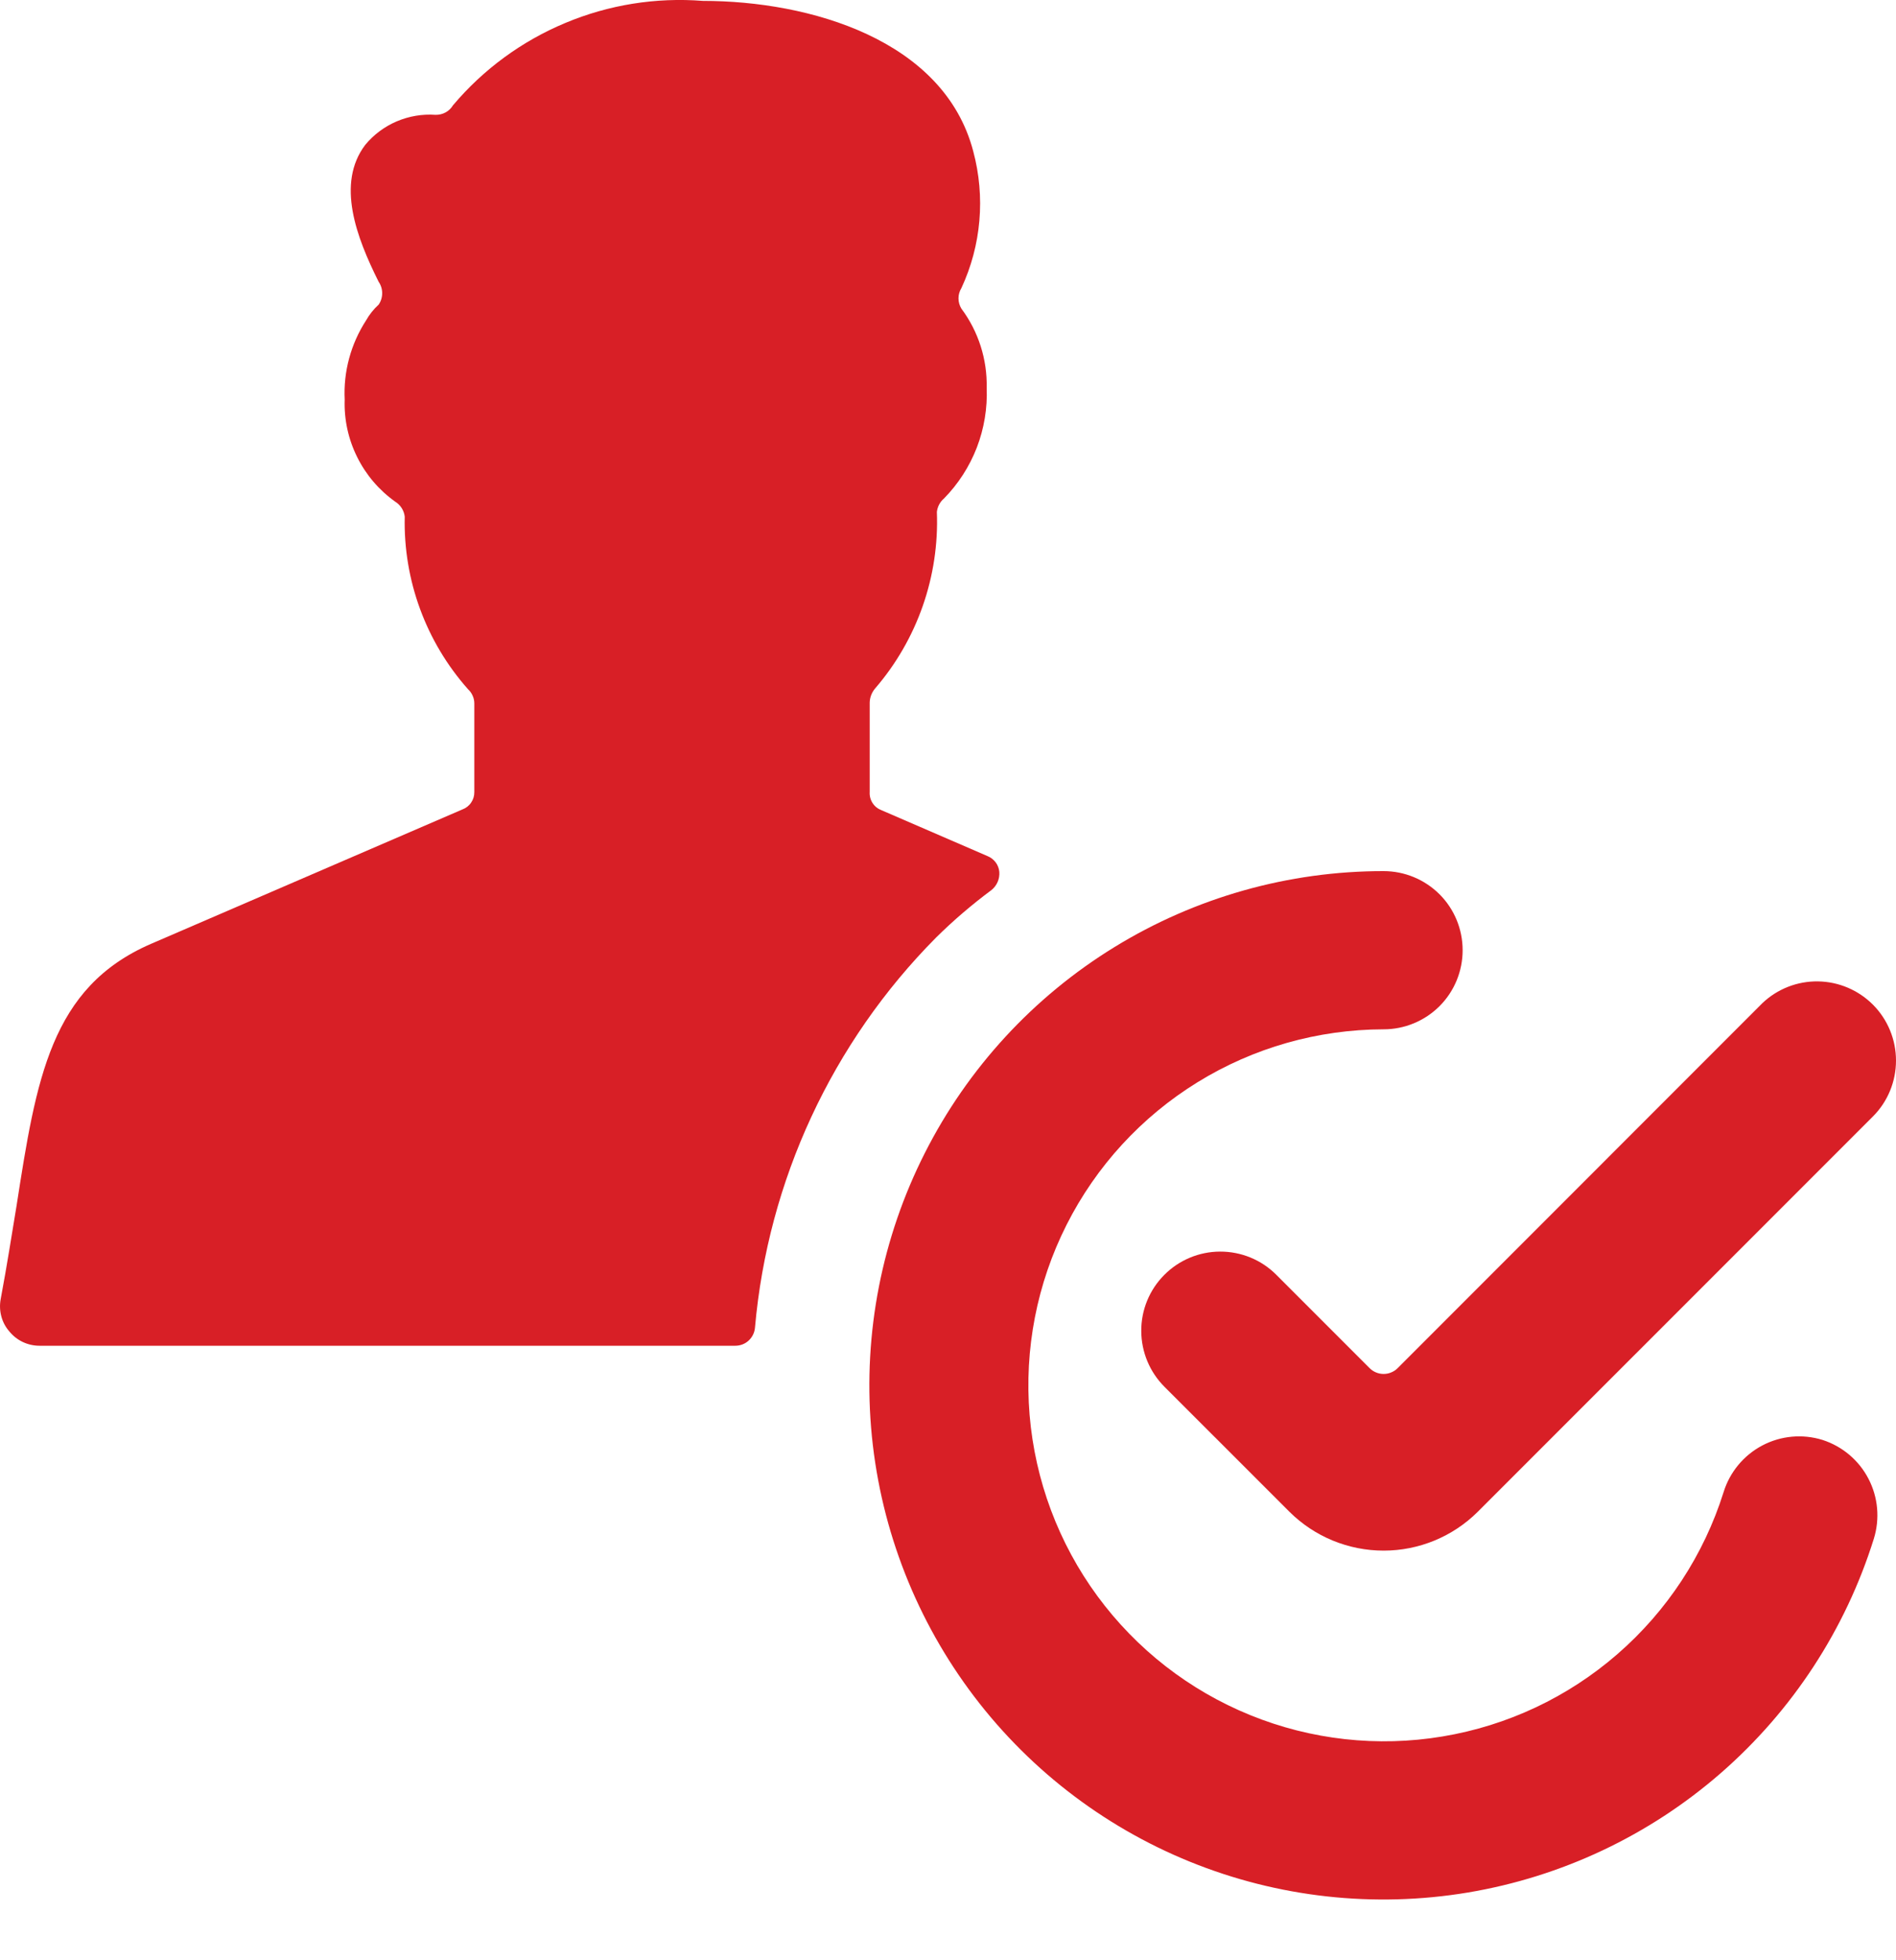
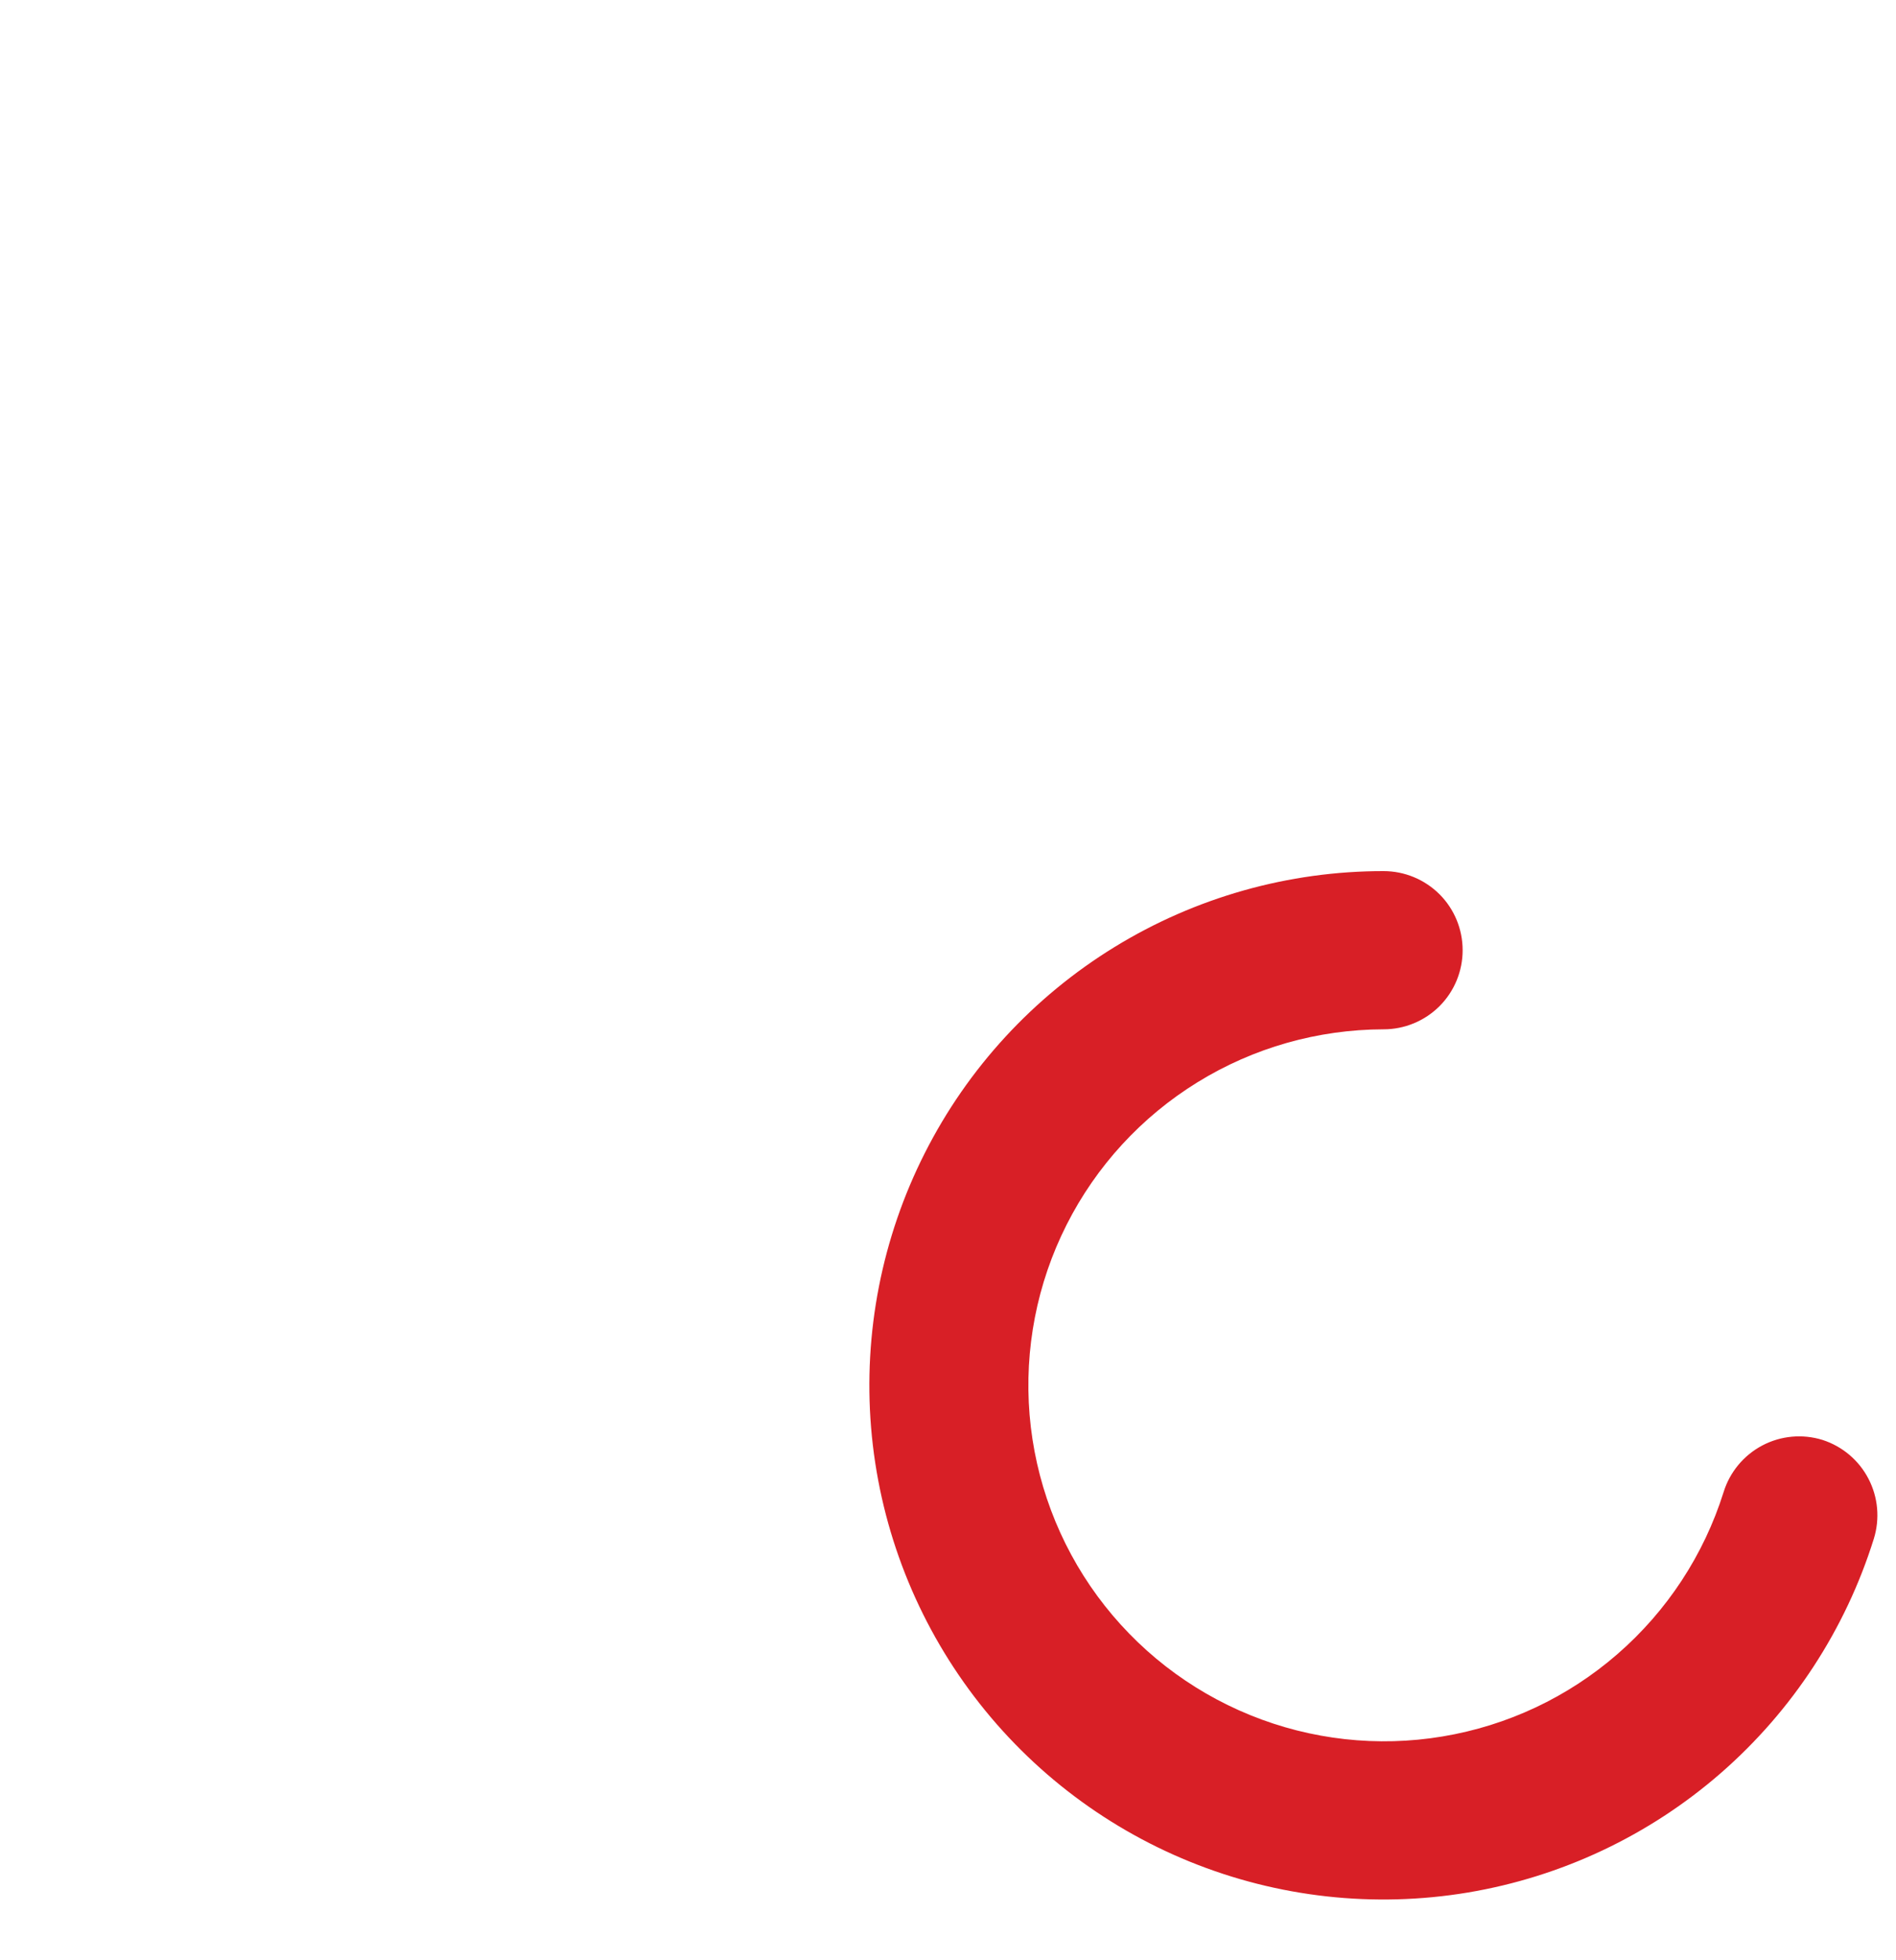
<svg xmlns="http://www.w3.org/2000/svg" width="30" height="31" viewBox="0 0 30 31" fill="none">
-   <path d="M14.811 14.827C15.085 14.556 15.378 14.306 15.687 14.076C15.73 14.042 15.763 13.998 15.785 13.948C15.807 13.898 15.816 13.843 15.812 13.788C15.807 13.733 15.787 13.681 15.754 13.637C15.72 13.593 15.676 13.559 15.624 13.538L13.948 12.813C13.89 12.791 13.84 12.752 13.807 12.7C13.773 12.648 13.757 12.587 13.761 12.525V11.111C13.763 11.028 13.794 10.949 13.848 10.886C14.514 10.113 14.863 9.116 14.824 8.096C14.833 8.014 14.873 7.937 14.936 7.884C15.163 7.653 15.339 7.379 15.456 7.078C15.572 6.776 15.625 6.455 15.612 6.132C15.622 5.682 15.481 5.242 15.212 4.881C15.182 4.832 15.166 4.776 15.166 4.718C15.166 4.661 15.182 4.605 15.212 4.556C15.527 3.879 15.593 3.113 15.399 2.391C14.936 0.627 12.81 0.014 11.121 0.014C10.378 -0.044 9.632 0.075 8.945 0.363C8.257 0.65 7.648 1.096 7.167 1.666C7.139 1.713 7.098 1.752 7.05 1.778C7.002 1.804 6.947 1.817 6.892 1.816C6.682 1.801 6.472 1.837 6.278 1.919C6.084 2.002 5.913 2.129 5.779 2.291C5.316 2.904 5.641 3.755 5.991 4.456C6.028 4.509 6.047 4.572 6.047 4.637C6.047 4.702 6.028 4.765 5.991 4.818C5.911 4.89 5.844 4.975 5.791 5.069C5.551 5.44 5.432 5.878 5.454 6.32C5.443 6.634 5.511 6.946 5.651 7.227C5.79 7.509 5.998 7.752 6.254 7.934C6.295 7.959 6.33 7.994 6.356 8.035C6.382 8.076 6.399 8.123 6.404 8.171C6.381 9.174 6.739 10.149 7.405 10.899C7.436 10.927 7.461 10.962 7.478 11.001C7.496 11.04 7.505 11.081 7.505 11.124V12.525C7.506 12.585 7.489 12.643 7.455 12.692C7.422 12.742 7.374 12.779 7.318 12.8L2.388 14.927C0.8 15.615 0.574 17.066 0.262 19.068C0.187 19.518 0.112 20.006 0.011 20.544C-0.006 20.634 -0.003 20.728 0.021 20.817C0.044 20.905 0.088 20.988 0.149 21.057C0.207 21.128 0.279 21.184 0.361 21.223C0.444 21.262 0.534 21.282 0.624 21.282H11.634C11.713 21.282 11.789 21.253 11.846 21.2C11.904 21.146 11.94 21.073 11.946 20.994C12.152 18.667 13.166 16.485 14.811 14.827Z" fill="#D81F26" />
  <path d="M28.836 22.771C28.519 22.673 28.176 22.705 27.883 22.86C27.59 23.015 27.37 23.28 27.272 23.597C26.96 24.589 26.379 25.475 25.594 26.157C24.809 26.84 23.85 27.291 22.824 27.461C21.798 27.632 20.744 27.515 19.781 27.123C18.817 26.731 17.981 26.08 17.365 25.242C16.749 24.404 16.378 23.412 16.291 22.375C16.205 21.338 16.407 20.298 16.876 19.37C17.345 18.441 18.062 17.661 18.948 17.115C19.833 16.569 20.852 16.28 21.892 16.278C22.224 16.278 22.542 16.146 22.777 15.912C23.012 15.677 23.143 15.359 23.143 15.027C23.143 14.695 23.012 14.377 22.777 14.142C22.542 13.908 22.224 13.776 21.892 13.776C20.389 13.775 18.914 14.191 17.633 14.978C16.351 15.765 15.313 16.892 14.634 18.233C13.954 19.574 13.66 21.078 13.783 22.576C13.907 24.075 14.444 25.51 15.334 26.722C16.224 27.934 17.433 28.875 18.826 29.441C20.219 30.007 21.742 30.176 23.225 29.929C24.709 29.681 26.094 29.028 27.228 28.04C28.362 27.052 29.2 25.77 29.649 24.335C29.747 24.02 29.717 23.678 29.564 23.385C29.412 23.092 29.15 22.872 28.836 22.771Z" fill="#D81F26" />
-   <path d="M27.885 15.865L22.118 21.633C22.089 21.663 22.054 21.687 22.015 21.703C21.976 21.72 21.935 21.728 21.893 21.728C21.851 21.728 21.809 21.72 21.77 21.703C21.732 21.687 21.697 21.663 21.668 21.633L20.191 20.156C19.956 19.922 19.637 19.792 19.305 19.793C18.973 19.794 18.655 19.927 18.421 20.163C18.187 20.398 18.056 20.717 18.058 21.049C18.059 21.381 18.192 21.699 18.427 21.933L20.404 23.909C20.8 24.302 21.335 24.522 21.893 24.522C22.45 24.522 22.985 24.302 23.381 23.909L29.637 17.654C29.87 17.42 30 17.103 30 16.772C30 16.442 29.87 16.125 29.637 15.89C29.406 15.658 29.094 15.525 28.766 15.52C28.439 15.515 28.122 15.639 27.885 15.865Z" fill="#D81F26" />
</svg>